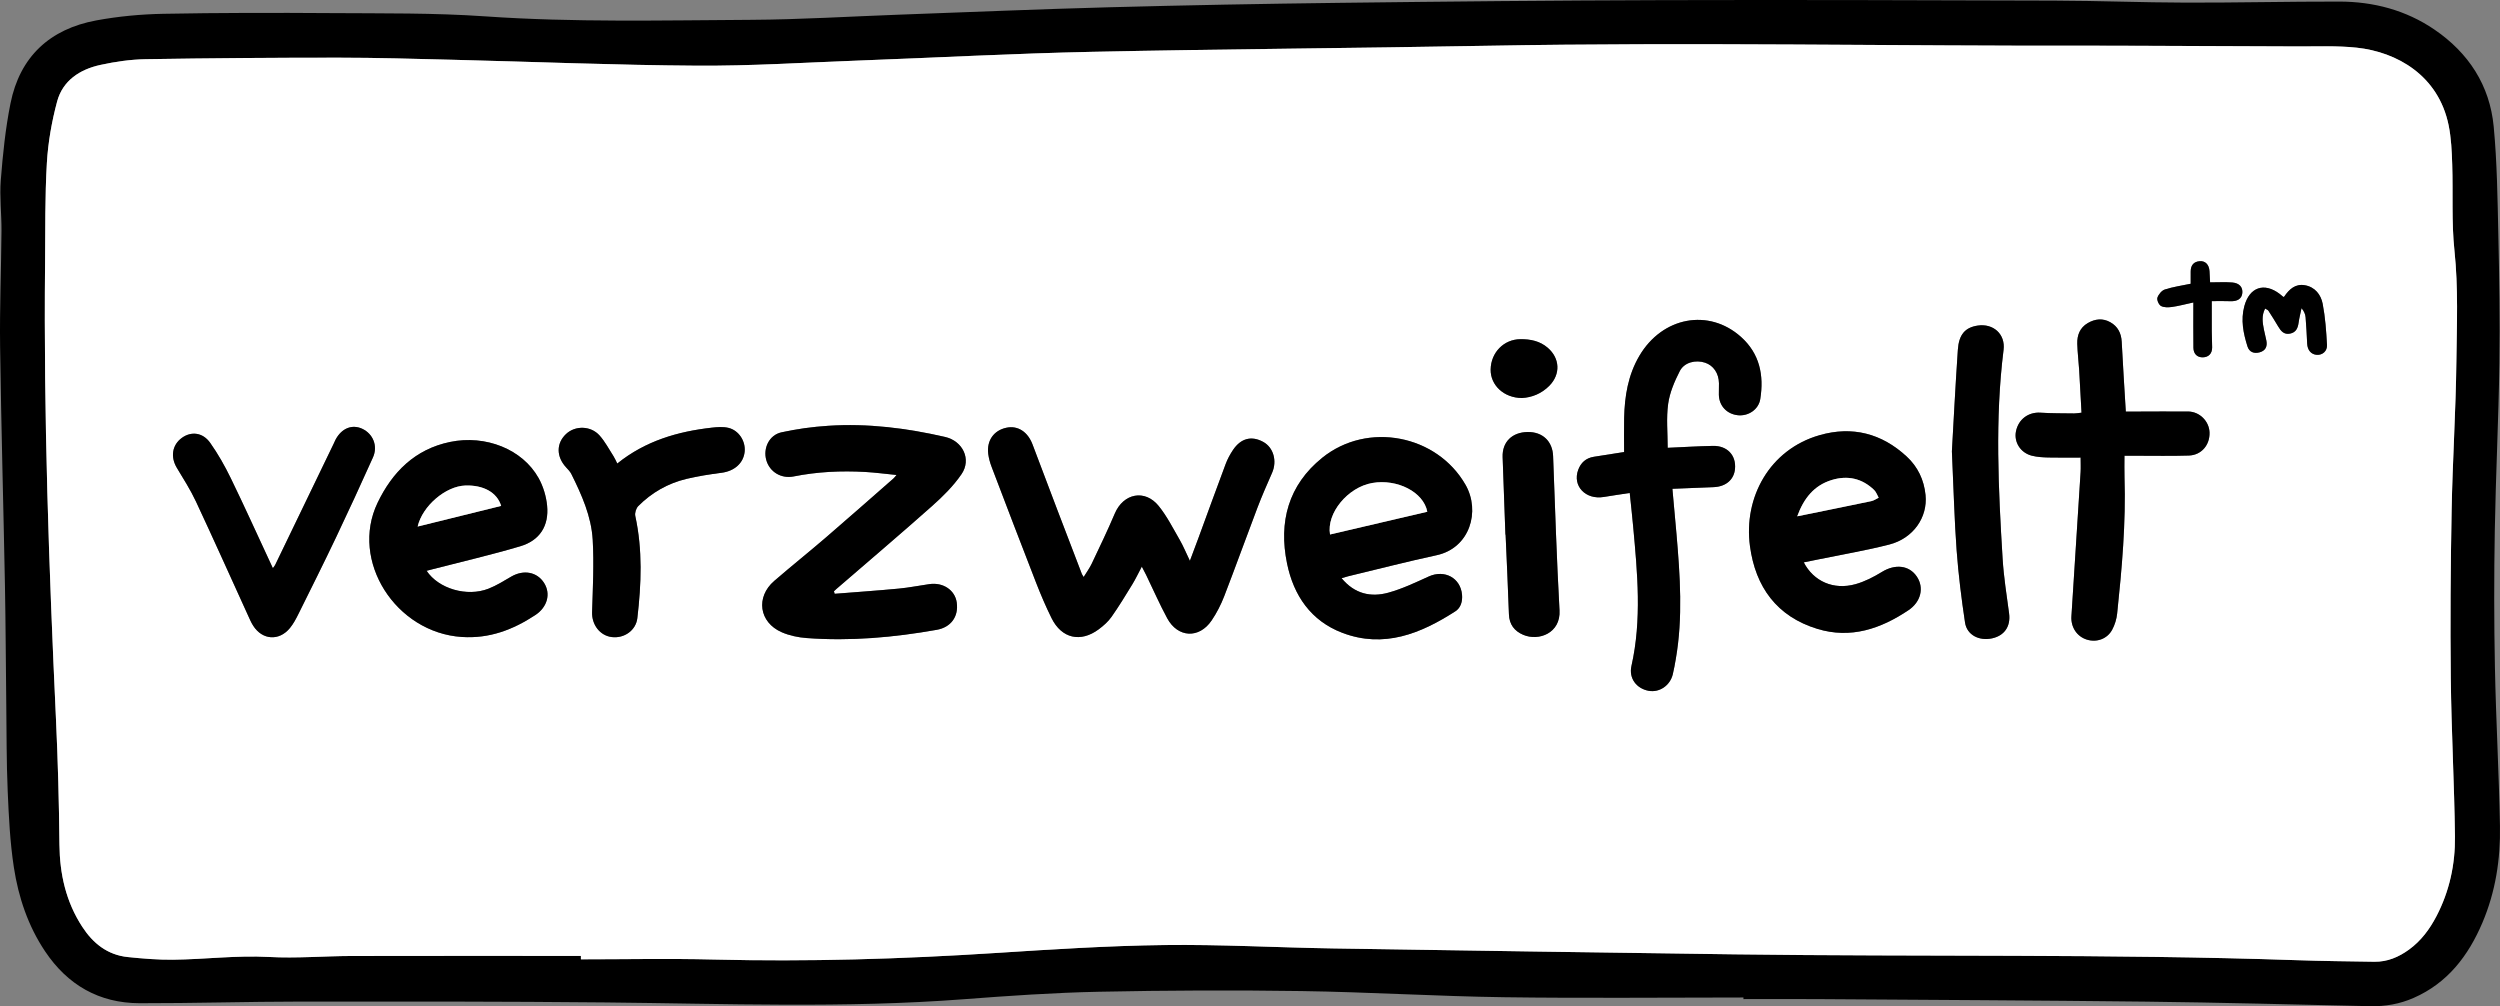
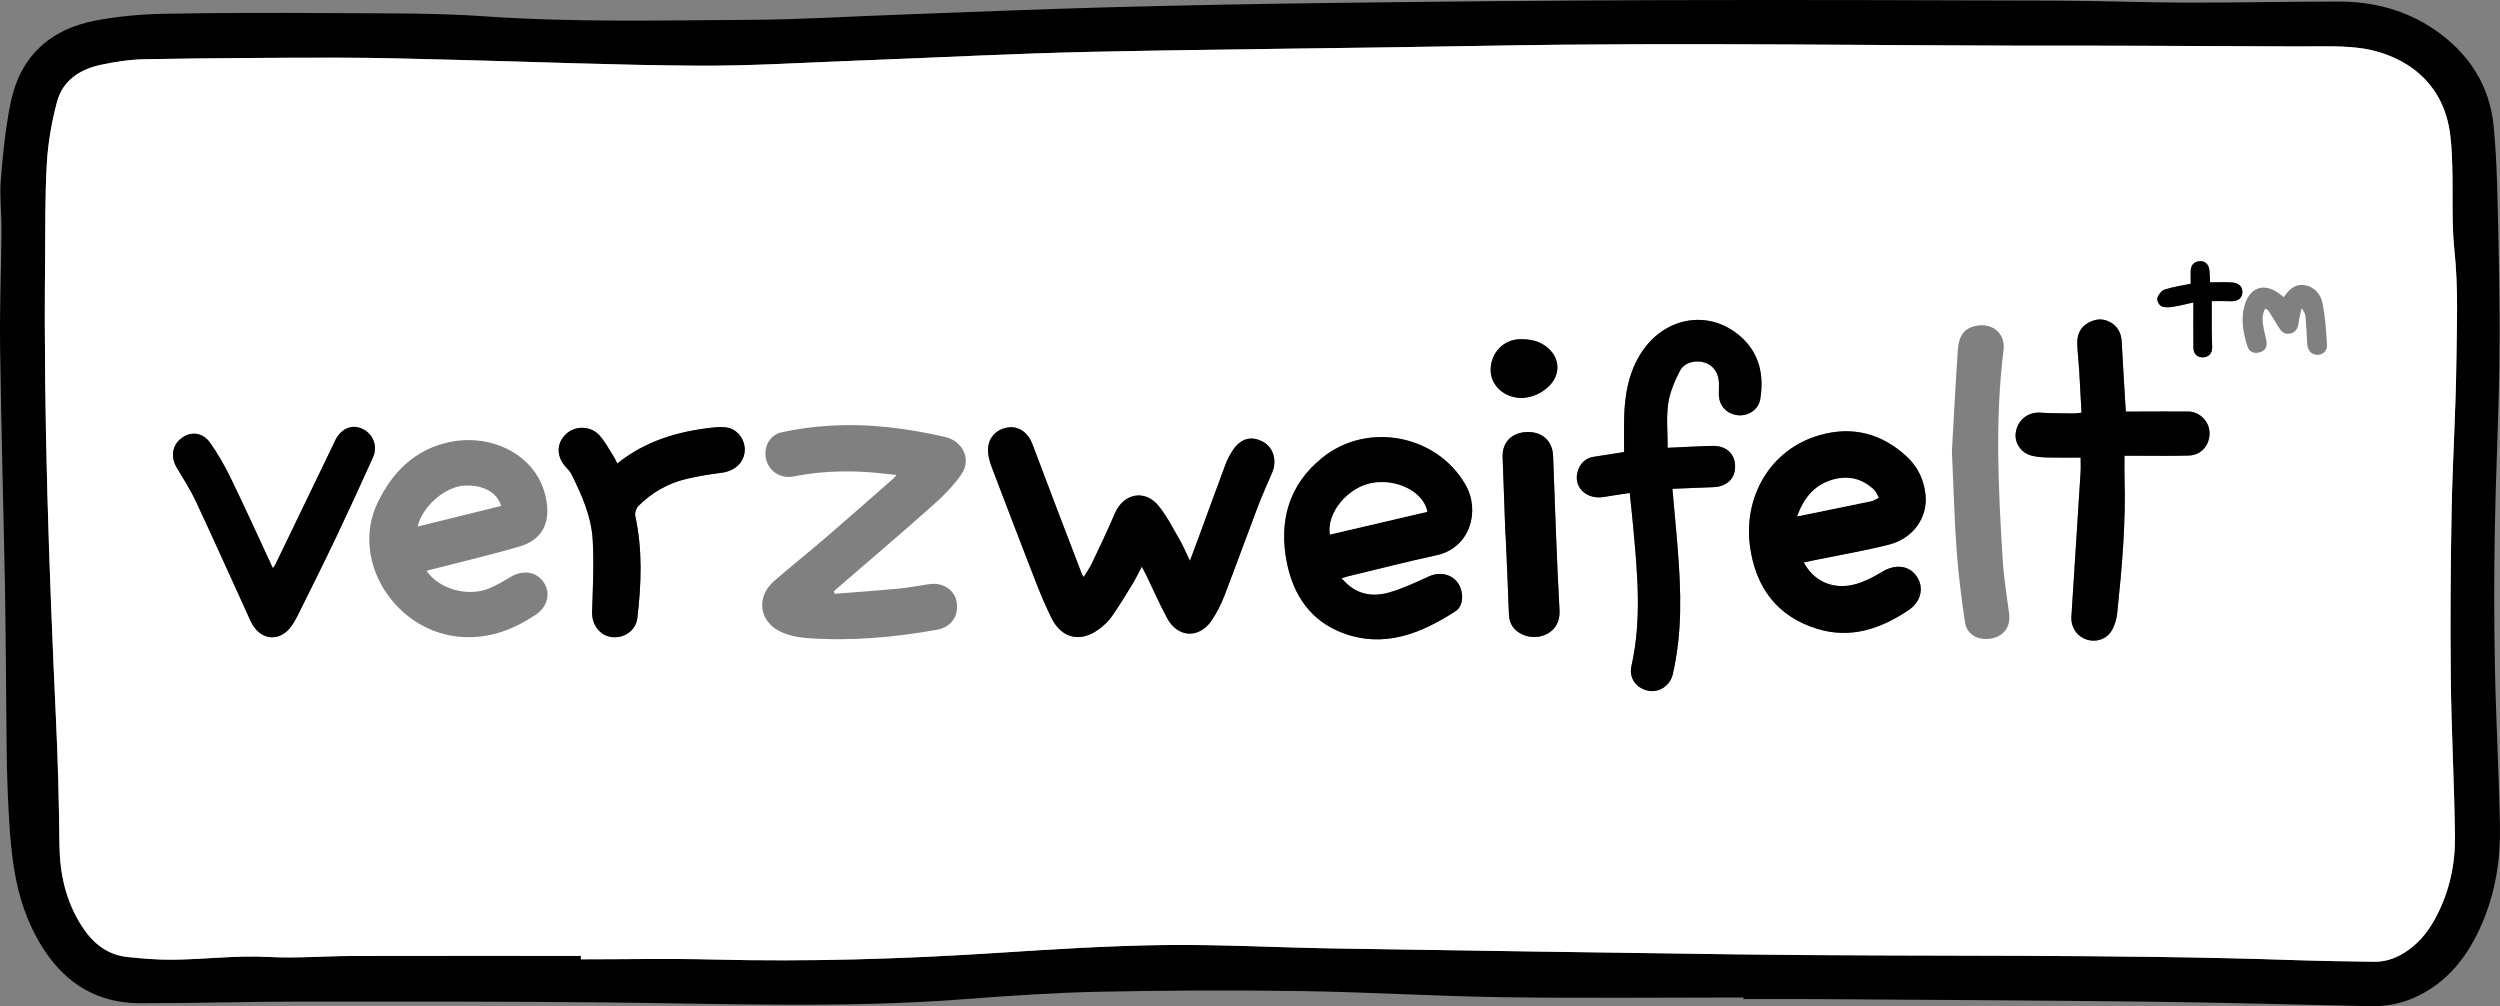
<svg xmlns="http://www.w3.org/2000/svg" viewBox="0 0 748.117 301.107" height="301.107" width="748.117" data-name="Layer 2" id="b">
  <rect x="0" y="0" width="748.117" height="301.107" fill="#808080" stroke="none" />
  <g data-name="Layer 1" id="c">
    <g>
      <path stroke-width="0" fill="#000" d="M521.719,298.496c-23.881,0-47.765.257-71.641-.079-20.213-.285-40.413-1.542-60.626-1.843-20.211-.301-40.437-.212-60.647.206-13.459.278-26.917,1.209-40.347,2.234-35.678,2.722-71.376,1.32-107.077.965-30.403-.302-60.81-.288-91.215-.261-16.131.014-32.263.52-48.393.49-12.132-.023-21.557-5.468-28.294-15.536-5.102-7.626-7.963-16.189-9.332-25.115-1.155-7.536-1.521-15.217-1.847-22.85-.37-8.661-.323-17.341-.427-26.012-.141-11.799-.171-23.6-.393-35.398C1.03,151.431.354,127.57.031,103.704c-.156-11.535.328-23.077.414-34.617.038-5.07-.602-10.175-.207-15.207.603-7.677,1.388-15.393,2.899-22.932C5.942,16.949,14.925,8.671,28.823,6.105c6.579-1.215,13.339-1.848,20.032-1.974,16.772-.317,33.554-.326,50.33-.208,15.345.107,30.733-.091,46.023.972,26.508,1.843,53.013,1.189,79.519,1.038,14.833-.084,29.661-1.015,44.491-1.551,20.917-.756,41.831-1.65,62.754-2.209,23.01-.615,46.028-1.044,69.045-1.325,32.127-.393,64.256-.719,96.384-.807,39.157-.107,78.316.012,117.473.142,13.12.043,26.239.571,39.36.604,15.274.038,30.549-.34,45.824-.315,10.226.017,19.882,2.555,28.397,8.351,10.239,6.969,16.605,16.695,17.776,29.057,1.018,10.748,1.148,21.591,1.388,32.399.285,12.827.51,25.664.319,38.49-.249,16.693-1.093,33.378-1.38,50.071-.234,13.614-.231,27.241.038,40.854.313,15.827,1.213,31.642,1.508,47.469.185,9.926-1.318,19.688-5.238,28.918-4.214,9.922-10.418,18.085-20.629,22.554-4.128,1.807-8.435,2.564-12.948,2.464-22.361-.496-44.721-1.097-67.085-1.362-32.701-.387-65.405-.53-98.107-.754-7.458-.051-14.918-.007-22.377-.007,0-.16,0-.32,0-.48ZM173.829,286.057c0,.338.001.677.002,1.015,13.193,0,26.393-.275,39.577.057,28.267.71,56.478-.143,84.686-1.961,16.733-1.078,33.491-2.155,50.248-2.368,16.839-.214,33.69.74,50.538,1.011,40.081.647,80.163,1.23,120.245,1.771,55.997.755,112.012-.171,167.998,1.74,7.799.266,15.605.358,23.408.473,3.87.057,7.263-1.389,10.348-3.629,3.62-2.628,6.202-6.124,8.241-10.041,3.881-7.457,5.617-15.519,5.517-23.806-.189-15.761-1.071-31.515-1.247-47.276-.187-16.763-.06-33.536.25-50.298.274-14.83,1.245-29.649,1.421-44.478.132-11.079.602-22.157-.576-33.269-.904-8.521-.385-17.186-.667-25.781-.129-3.925-.295-7.913-1.078-11.742-3.046-14.894-15.444-21.914-27.501-23.209-5.876-.631-11.856-.343-17.79-.377-16.05-.091-32.1-.132-48.15-.19-3.873-.014-7.745-.036-11.618-.027-60.81.139-121.619-1.101-182.431.021-39.505.729-79.02.977-118.522,1.817-23.361.497-46.705,1.756-70.059,2.621-16.047.595-32.101,1.632-48.146,1.526-24.286-.16-48.565-1.166-72.849-1.764-11.47-.283-22.942-.63-34.414-.633-19.218-.005-38.438.142-57.653.457-4.543.074-9.142.744-13.589,1.718-6.121,1.34-11.245,4.662-12.934,10.969-1.599,5.968-2.697,12.182-3.058,18.344-.591,10.076-.44,20.198-.541,30.301-.452,45.455,1.166,90.86,3.27,136.256.577,12.456.914,24.929,1.035,37.398.087,8.883,1.943,17.136,6.819,24.627,3.244,4.983,7.568,8.439,13.636,9.065,4.48.462,8.999.838,13.496.793,9.577-.096,19.095-1.347,28.734-.819,8.212.45,16.483-.271,24.728-.292,22.875-.058,45.75-.02,68.625-.02Z" />
      <path stroke-width="0" fill="#fff" d="M173.829,286.057c-22.875,0-45.75-.038-68.625.02-8.245.021-16.516.742-24.728.292-9.638-.528-19.157.723-28.734.819-4.497.045-9.016-.33-13.496-.793-6.067-.626-10.392-4.083-13.636-9.065-4.876-7.491-6.732-15.744-6.819-24.627-.122-12.468-.458-24.942-1.035-37.398-2.105-45.396-3.722-90.801-3.27-136.256.1-10.103-.05-20.225.541-30.301.361-6.162,1.459-12.376,3.058-18.344,1.689-6.307,6.813-9.629,12.934-10.969,4.447-.973,9.046-1.643,13.589-1.718,19.215-.315,38.435-.462,57.653-.457,11.471.003,22.944.351,34.414.633,24.283.598,48.563,1.604,72.849,1.764,16.045.106,32.099-.931,48.146-1.526,23.354-.866,46.698-2.124,70.059-2.621,39.502-.841,79.017-1.088,118.522-1.817,60.812-1.122,121.621.118,182.431-.021,3.873-.009,7.745.013,11.618.027,16.05.059,32.1.1,48.15.19,5.934.034,11.914-.254,17.79.377,12.057,1.294,24.455,8.315,27.501,23.209.783,3.83.95,7.817,1.078,11.742.282,8.595-.237,17.261.667,25.781,1.179,11.112.708,22.19.576,33.269-.176,14.829-1.147,29.648-1.421,44.478-.31,16.762-.437,33.534-.25,50.298.176,15.761,1.058,31.515,1.247,47.276.099,8.286-1.636,16.349-5.517,23.806-2.039,3.917-4.621,7.413-8.241,10.041-3.085,2.24-6.478,3.685-10.348,3.629-7.804-.115-15.609-.207-23.408-.473-55.986-1.911-112-.986-167.998-1.74-40.082-.54-80.164-1.124-120.245-1.771-16.848-.272-33.699-1.226-50.538-1.011-16.758.213-33.515,1.29-50.248,2.368-28.207,1.817-56.418,2.671-84.686,1.961-13.184-.331-26.384-.057-39.577-.057,0-.338-.001-.677-.002-1.015ZM341.685,169.552c.532,1.024.939,1.763,1.306,2.522,2.089,4.314,4.014,8.715,6.287,12.929,3.166,5.869,9.563,6.183,13.294.668,1.511-2.234,2.779-4.7,3.753-7.217,3.404-8.802,6.591-17.689,9.948-26.51,1.347-3.539,2.881-7.008,4.401-10.478,1.535-3.504.426-7.525-2.63-9.211-3.505-1.933-6.716-1.126-9.088,2.42-.869,1.299-1.631,2.713-2.179,4.173-2.763,7.365-5.435,14.764-8.147,22.148-.774,2.108-1.575,4.207-2.559,6.833-1.169-2.435-1.969-4.411-3.026-6.238-2-3.457-3.82-7.093-6.309-10.176-4.13-5.115-10.578-3.781-13.141,2.27-2.146,5.066-4.544,10.025-6.901,14.999-.627,1.322-1.513,2.522-2.406,3.985-.292-.487-.466-.701-.56-.946-4.927-12.892-9.9-25.765-14.732-38.692-1.386-3.708-4.315-5.788-7.858-5.029-3.739.801-5.902,3.834-5.412,7.79.165,1.334.541,2.673,1.021,3.933,4.403,11.564,8.812,23.126,13.306,34.655,1.401,3.596,2.921,7.162,4.636,10.617,3.007,6.056,8.648,7.36,14.095,3.322,1.423-1.055,2.822-2.29,3.832-3.724,2.22-3.152,4.225-6.459,6.238-9.752.99-1.62,1.801-3.35,2.832-5.292ZM249.772,177.691c-.073-.25-.146-.501-.22-.751.244-.23.48-.47.733-.689,9.547-8.25,19.173-16.411,28.602-24.795,3.24-2.881,6.422-6.019,8.849-9.573,3.037-4.449.364-9.911-4.915-11.125-11.512-2.647-23.159-4.117-34.979-3.339-4.696.309-9.414.943-14.005,1.959-3.674.814-5.521,4.75-4.528,8.292.998,3.56,4.474,5.642,8.18,4.903,7.075-1.41,14.224-1.755,21.407-1.345,3.026.173,6.038.577,9.396.909-.51.586-.672.821-.879,1.003-6.743,5.903-13.456,11.842-20.25,17.686-5.108,4.394-10.377,8.602-15.474,13.01-5.596,4.838-4.551,12.378,2.215,15.346,2.307,1.012,4.939,1.561,7.465,1.75,13.089.98,26.065-.172,38.959-2.464,4.224-.751,6.574-3.952,5.973-8.176-.524-3.683-4.043-6.077-8.141-5.5-3.05.43-6.08,1.052-9.142,1.341-6.407.606-12.83,1.049-19.246,1.558ZM401.466,173.023c.834-.247,1.371-.432,1.921-.564,8.836-2.123,17.639-4.394,26.519-6.315,9.948-2.152,13.172-13.172,8.642-21.078-8.561-14.943-29.298-19.021-42.863-8.088-10.154,8.184-13.099,19.191-10.542,31.646,1.969,9.589,7.159,17.184,16.556,20.751,12.41,4.712,23.422.244,33.804-6.44,1.624-1.046,2.179-2.95,2.005-4.96-.438-5.046-5.241-7.604-9.945-5.469-3.961,1.798-7.942,3.706-12.111,4.853-5.206,1.432-10.074.391-13.986-4.336ZM499.049,134.007c0-4.504-.448-8.912.143-13.177.466-3.369,1.908-6.714,3.476-9.785,1.345-2.636,4.765-3.448,7.566-2.519,2.513.834,4.107,3.173,4.161,6.155.021,1.146-.053,2.294-.03,3.44.068,3.323,2.386,5.797,5.716,6.137,3.097.316,6.168-1.696,6.673-4.839,1.14-7.107-.167-13.603-5.79-18.62-9.639-8.601-23.523-5.977-30.389,5.683-3.374,5.73-4.407,12.048-4.554,18.563-.076,3.35-.013,6.703-.013,10.226-2.856.448-5.955.935-9.053,1.421-2.353.369-3.897,1.758-4.692,3.932-1.764,4.824,2.237,9,7.681,8.088,2.513-.421,5.037-.78,7.75-1.196.362,3.534.728,6.798,1.027,10.067,1.272,13.922,2.617,27.835-.517,41.719-.824,3.652,1.484,6.72,5.111,7.411,3.218.613,6.445-1.547,7.256-4.918.368-1.529.643-3.083.911-4.634,2.149-12.418,1.274-24.856.207-37.292-.383-4.467-.805-8.931-1.228-13.602,4.24-.167,8.31-.31,12.378-.493,3.65-.164,6.058-2.256,6.354-5.46.377-4.079-2.317-6.969-6.619-6.88-4.44.092-8.876.368-13.524.572ZM539.769,168.284c1.701-.345,3.243-.654,4.784-.971,6.942-1.43,13.95-2.606,20.808-4.365,7.179-1.842,11.521-8.137,10.85-14.809-.456-4.534-2.31-8.441-5.636-11.52-7.482-6.928-16.271-9.203-26.072-6.394-14.964,4.289-22.789,18.625-20.834,33.186,1.646,12.255,8.062,21.084,20.189,24.784,9.952,3.036,18.938-.018,27.245-5.594,3.742-2.512,4.732-6.734,2.504-10.051-2.302-3.427-6.484-3.837-10.441-1.407-2.47,1.517-5.151,2.902-7.925,3.673-6.525,1.814-12.51-.812-15.473-6.531ZM127.657,170.803c.652-.17,1.269-.332,1.886-.492,8.725-2.256,17.518-4.283,26.15-6.849,5.829-1.733,8.613-6.105,8.028-12.138-.274-2.828-1.17-5.801-2.556-8.278-4.837-8.648-15.864-12.985-26.462-10.799-10.524,2.171-17.314,9.031-21.723,18.23-8.314,17.348,5.428,38.834,25.223,40.131,8.241.54,15.318-2.161,21.992-6.559,3.602-2.373,4.696-6.362,2.601-9.636-2.104-3.287-6.119-4.013-9.803-1.869-2.222,1.293-4.432,2.686-6.81,3.617-6.464,2.53-14.967.008-18.526-5.361ZM635.739,136.378c1.585,0,2.585.001,3.584,0,5.233-.007,10.471.113,15.699-.064,3.755-.127,6.293-3.167,6.17-6.901-.111-3.382-2.986-6.246-6.424-6.268-5.446-.034-10.892.011-16.338.023-.757.002-1.513,0-2.29,0-.428-7.174-.877-14.034-1.228-20.899-.132-2.587-1.187-4.587-3.402-5.839-2.242-1.266-4.546-1.034-6.75.251-2.375,1.385-3.211,3.621-3.142,6.188.071,2.646.408,5.283.57,7.928.257,4.198.466,8.399.7,12.695-.942.103-1.575.239-2.206.23-3.365-.046-6.737-.013-10.092-.23-3.555-.229-6.565,1.939-7.312,5.548-.67,3.237,1.328,6.461,4.754,7.328,1.576.399,3.254.493,4.891.533,3.204.079,6.412.023,9.698.023,0,1.565.076,2.982-.012,4.389-.901,14.375-1.834,28.748-2.744,43.123-.206,3.26,1.661,6.039,4.61,6.96,2.925.914,6.076-.17,7.581-2.947.795-1.466,1.319-3.2,1.494-4.862,1.426-13.545,2.638-27.107,2.197-40.756-.067-2.057-.009-4.118-.009-6.454ZM81.656,170.028c-.398-.856-.728-1.566-1.058-2.275-3.836-8.234-7.575-16.515-11.552-24.68-1.778-3.651-3.801-7.234-6.141-10.544-2.227-3.149-5.696-3.521-8.482-1.495-2.915,2.12-3.46,5.698-1.504,8.957,1.987,3.312,4.085,6.588,5.717,10.075,5.276,11.27,10.358,22.631,15.524,33.952.504,1.104.976,2.241,1.629,3.256,2.754,4.279,7.745,4.604,10.975.658,1.028-1.256,1.816-2.741,2.543-4.206,3.788-7.622,7.595-15.235,11.253-22.919,3.78-7.942,7.454-15.935,11.057-23.959,1.512-3.368.03-7.005-3.182-8.522-3.061-1.446-6.204-.179-8.018,3.24-.234.442-.418.91-.635,1.36-5.811,12.044-11.622,24.087-17.442,36.127-.148.305-.392.564-.684.975ZM184.714,138.709c-.471-.925-.741-1.591-1.124-2.184-1.354-2.098-2.526-4.367-4.174-6.208-2.658-2.969-7.328-3.013-10.054-.415-2.931,2.794-2.909,6.742.032,9.942.578.629,1.213,1.264,1.586,2.013,3.107,6.242,5.98,12.679,6.385,19.677.417,7.189.035,14.432-.183,21.645-.113,3.732,2.308,7.027,5.921,7.462,3.699.446,7.191-2.004,7.62-5.666,1.196-10.209,1.598-20.412-.617-30.574-.196-.898.239-2.298.893-2.957,4.019-4.045,8.864-6.804,14.403-8.137,3.467-.834,7.018-1.373,10.558-1.838,3.779-.497,6.502-2.845,6.871-6.26.343-3.173-1.732-6.449-4.895-7.186-1.553-.362-3.275-.233-4.89-.051-10.258,1.152-19.917,3.967-28.333,10.736ZM584.101,135.069c.541,11.807.76,20.768,1.422,29.695.534,7.201,1.434,14.388,2.507,21.53.557,3.711,4.201,5.577,8.095,4.726,3.749-.82,5.599-3.64,5.09-7.447-.73-5.464-1.609-10.929-1.942-16.423-1.264-20.819-2.316-41.646.288-62.458.586-4.679-3.046-7.963-7.735-7.264-3.712.553-5.629,2.624-5.943,7.231-.754,11.069-1.309,22.152-1.782,30.41ZM450.489,159.976c.019,0,.039-.001.058-.002.34,7.949.724,15.896.998,23.846.105,3.037,1.623,5.008,4.257,6.137,4.671,2.003,11.256-.522,10.88-7.287-.855-15.384-1.337-30.79-1.921-46.188-.167-4.398-3.1-7.259-7.599-7.203-4.684.059-7.655,2.99-7.506,7.49.255,7.736.554,15.471.835,23.206ZM683.299,88.867c-.356-.294-.724-.621-1.115-.917-4.67-3.537-9.047-1.993-10.575,3.677-1.113,4.13-.297,8.1.933,12.019.536,1.708,1.943,2.244,3.618,1.796,1.742-.465,2.384-1.714,2.056-3.45-.212-1.123-.525-2.227-.744-3.349-.406-2.08-.762-4.167.358-6.309.425.272.816.39.986.652,1.008,1.552,1.99,3.121,2.93,4.715.811,1.375,1.741,2.501,3.562,2.128,1.771-.363,2.321-1.651,2.543-3.278.199-1.457.578-2.889.878-4.333.738.876,1.131,1.784,1.212,2.718.228,2.635.337,5.28.475,7.922.102,1.958,1.211,3.232,2.933,3.328,1.604.09,3.097-1.082,2.996-2.952-.223-4.12-.514-8.272-1.288-12.314-.523-2.731-2.291-5.037-5.332-5.567-2.849-.497-4.695,1.205-6.173,3.399-.034.05-.128.059-.253.114ZM455.425,119.105c2.927-.154,5.869-1.281,8.234-3.694,3.365-3.434,3.156-8.172-.486-11.327-2.349-2.035-5.191-2.608-8.192-2.584-4.971.04-8.838,4.002-8.91,9.088-.066,4.665,3.937,8.479,9.355,8.517ZM656.36,90.509c0,4.859-.038,9.221.019,13.583.023,1.78,1.111,2.891,2.851,2.835,1.701-.055,2.753-1.138,2.748-2.955-.004-1.576-.101-3.152-.111-4.729-.019-2.974-.006-5.949-.006-9.131,1.832,0,3.687-.067,5.536.018,2.126.098,3.449-.735,3.613-2.445.166-1.726-.87-2.976-2.997-3.15-2.124-.174-4.274-.038-6.65-.038-.066-1.272-.107-2.323-.178-3.373-.132-1.932-1.238-3.094-2.924-2.963-1.797.139-2.671,1.222-2.703,2.991-.023,1.266-.004,2.533-.004,3.76-2.723.573-5.292.93-7.723,1.716-.945.306-1.909,1.471-2.233,2.453-.223.675.415,2.122,1.074,2.481.89.485,2.194.443,3.275.294,1.899-.261,3.763-.774,6.413-1.348Z" />
      <path stroke-width="0" fill="#000" d="M341.685,169.552c-1.031,1.942-1.842,3.672-2.832,5.292-2.012,3.293-4.017,6.6-6.238,9.752-1.01,1.434-2.409,2.669-3.832,3.724-5.447,4.038-11.088,2.734-14.095-3.322-1.716-3.455-3.235-7.021-4.636-10.617-4.493-11.529-8.903-23.091-13.306-34.655-.48-1.26-.856-2.599-1.021-3.933-.49-3.957,1.673-6.99,5.412-7.79,3.543-.759,6.472,1.321,7.858,5.029,4.832,12.927,9.806,25.801,14.732,38.692.094.245.268.459.56.946.893-1.463,1.779-2.663,2.406-3.985,2.357-4.973,4.756-9.933,6.901-14.999,2.563-6.051,9.01-7.385,13.141-2.27,2.489,3.082,4.309,6.719,6.309,10.176,1.057,1.827,1.857,3.803,3.026,6.238.985-2.627,1.785-4.725,2.559-6.833,2.712-7.384,5.384-14.783,8.147-22.148.548-1.46,1.31-2.875,2.179-4.173,2.372-3.546,5.584-4.354,9.088-2.42,3.055,1.686,4.165,5.708,2.63,9.211-1.521,3.47-3.055,6.939-4.401,10.478-3.357,8.821-6.543,17.708-9.948,26.51-.973,2.517-2.241,4.983-3.753,7.217-3.731,5.515-10.128,5.201-13.294-.668-2.273-4.214-4.198-8.615-6.287-12.929-.367-.759-.775-1.499-1.306-2.522Z" />
-       <path stroke-width="0" fill="#000" d="M249.772,177.691c6.416-.51,12.839-.953,19.246-1.558,3.062-.29,6.092-.911,9.142-1.341,4.098-.578,7.617,1.817,8.141,5.5.601,4.224-1.749,7.425-5.973,8.176-12.894,2.292-25.87,3.445-38.959,2.464-2.526-.189-5.158-.738-7.465-1.75-6.766-2.968-7.81-10.508-2.215-15.346,5.097-4.407,10.366-8.615,15.474-13.01,6.794-5.844,13.506-11.783,20.25-17.686.208-.182.369-.417.879-1.003-3.358-.332-6.37-.737-9.396-.909-7.184-.41-14.332-.065-21.407,1.345-3.705.738-7.182-1.343-8.18-4.903-.993-3.541.854-7.478,4.528-8.292,4.59-1.017,9.309-1.65,14.005-1.959,11.819-.779,23.467.692,34.979,3.339,5.279,1.214,7.953,6.676,4.915,11.125-2.426,3.554-5.609,6.692-8.849,9.573-9.428,8.383-19.055,16.544-28.602,24.795-.254.219-.489.459-.733.689.073.25.146.501.22.751Z" />
      <path stroke-width="0" fill="#000" d="M401.466,173.023c3.912,4.727,8.78,5.768,13.986,4.336,4.169-1.147,8.15-3.055,12.111-4.853,4.704-2.135,9.507.423,9.945,5.469.175,2.009-.381,3.914-2.005,4.96-10.382,6.684-21.394,11.152-33.804,6.44-9.397-3.568-14.588-11.162-16.556-20.751-2.557-12.455.389-23.462,10.542-31.646,13.565-10.933,34.301-6.855,42.863,8.088,4.53,7.907,1.306,18.926-8.642,21.078-8.879,1.921-17.683,4.192-26.519,6.315-.55.132-1.087.318-1.921.564ZM427.112,153.136c-1.114-5.908-9.018-9.897-16.453-8.606-7.348,1.276-13.748,9.054-12.651,15.414,9.709-2.271,19.415-4.541,29.104-6.808Z" />
      <path stroke-width="0" fill="#000" d="M499.049,134.007c4.648-.205,9.084-.48,13.524-.572,4.301-.089,6.996,2.801,6.619,6.88-.296,3.204-2.704,5.296-6.354,5.46-4.068.183-8.138.326-12.378.493.423,4.671.845,9.135,1.228,13.602,1.067,12.436,1.942,24.874-.207,37.292-.268,1.551-.543,3.105-.911,4.634-.811,3.372-4.038,5.532-7.256,4.918-3.627-.691-5.935-3.759-5.111-7.411,3.134-13.884,1.79-27.797.517-41.719-.299-3.27-.664-6.534-1.027-10.067-2.713.417-5.237.775-7.75,1.196-5.444.912-9.445-3.264-7.681-8.088.795-2.174,2.339-3.562,4.692-3.932,3.098-.486,6.197-.973,9.053-1.421,0-3.523-.062-6.876.013-10.226.147-6.516,1.18-12.833,4.554-18.563,6.866-11.66,20.75-14.284,30.389-5.683,5.623,5.017,6.931,11.513,5.79,18.62-.504,3.143-3.576,5.155-6.673,4.839-3.33-.34-5.648-2.814-5.716-6.137-.024-1.146.05-2.294.03-3.44-.053-2.982-1.648-5.321-4.161-6.155-2.801-.929-6.221-.117-7.566,2.519-1.567,3.071-3.009,6.416-3.476,9.785-.59,4.265-.143,8.673-.143,13.177Z" />
      <path stroke-width="0" fill="#000" d="M539.769,168.284c2.964,5.719,8.949,8.345,15.473,6.531,2.774-.771,5.454-2.156,7.925-3.673,3.957-2.431,8.14-2.02,10.441,1.407,2.228,3.317,1.238,7.54-2.504,10.051-8.307,5.576-17.293,8.63-27.245,5.594-12.128-3.7-18.544-12.529-20.189-24.784-1.955-14.561,5.87-28.897,20.834-33.186,9.8-2.809,18.59-.534,26.072,6.394,3.326,3.08,5.18,6.986,5.636,11.52.671,6.672-3.671,12.967-10.85,14.809-6.858,1.76-13.866,2.935-20.808,4.365-1.54.317-3.083.626-4.784.971ZM537.813,154.504c7.638-1.556,14.91-3.02,22.171-4.544.771-.162,1.47-.671,2.202-1.02-.446-.78-.742-1.716-1.362-2.315-3.622-3.495-7.952-4.439-12.704-2.977-5.26,1.618-8.324,5.452-10.306,10.855Z" />
-       <path stroke-width="0" fill="#000" d="M127.657,170.803c3.559,5.368,12.062,7.891,18.526,5.361,2.379-.931,4.588-2.323,6.81-3.617,3.684-2.144,7.7-1.418,9.803,1.869,2.096,3.274,1.001,7.262-2.601,9.636-6.673,4.398-13.751,7.099-21.992,6.559-19.795-1.297-33.537-22.784-25.223-40.131,4.409-9.199,11.199-16.059,21.723-18.23,10.598-2.187,21.625,2.15,26.462,10.799,1.385,2.477,2.281,5.45,2.556,8.278.585,6.032-2.198,10.405-8.028,12.138-8.632,2.566-17.426,4.592-26.15,6.849-.618.16-1.235.322-1.886.492ZM149.965,151.392c-1.231-4.076-5.349-6.288-10.746-6.097-5.841.206-12.78,6.052-14.241,12.271,8.427-2.082,16.697-4.126,24.987-6.174Z" />
      <path stroke-width="0" fill="#000" d="M635.739,136.378c0,2.336-.057,4.397.009,6.454.442,13.649-.771,27.211-2.197,40.756-.175,1.663-.699,3.396-1.494,4.862-1.506,2.777-4.657,3.861-7.581,2.947-2.95-.921-4.817-3.7-4.61-6.96.91-14.375,1.843-28.748,2.744-43.123.088-1.407.012-2.823.012-4.389-3.286,0-6.494.056-9.698-.023-1.637-.04-3.315-.134-4.891-.533-3.426-.867-5.424-4.091-4.754-7.328.748-3.609,3.757-5.777,7.312-5.548,3.355.216,6.727.183,10.092.23.631.009,1.264-.127,2.206-.23-.234-4.296-.443-8.497-.7-12.695-.162-2.645-.498-5.282-.57-7.928-.069-2.567.767-4.803,3.142-6.188,2.204-1.285,4.508-1.518,6.75-.251,2.215,1.251,3.27,3.251,3.402,5.839.351,6.865.799,13.725,1.228,20.899.776,0,1.533.001,2.29,0,5.446-.011,10.892-.057,16.338-.023,3.438.022,6.312,2.886,6.424,6.268.123,3.734-2.415,6.774-6.17,6.901-5.228.177-10.465.057-15.699.064-.999.001-1.999,0-3.584,0Z" />
      <path stroke-width="0" fill="#000" d="M81.656,170.028c.292-.411.536-.67.684-.975,5.82-12.04,11.631-24.083,17.442-36.127.217-.451.401-.919.635-1.36,1.814-3.419,4.957-4.685,8.018-3.24,3.212,1.517,4.694,5.154,3.182,8.522-3.603,8.024-7.277,16.017-11.057,23.959-3.658,7.684-7.465,15.298-11.253,22.919-.728,1.465-1.515,2.95-2.543,4.206-3.23,3.946-8.221,3.621-10.975-.658-.653-1.015-1.125-2.151-1.629-3.256-5.166-11.321-10.248-22.682-15.524-33.952-1.633-3.487-3.731-6.763-5.717-10.075-1.955-3.26-1.411-6.837,1.504-8.957,2.786-2.026,6.256-1.655,8.482,1.495,2.341,3.311,4.363,6.894,6.141,10.544,3.977,8.165,7.716,16.446,11.552,24.68.331.71.66,1.419,1.058,2.275Z" />
      <path stroke-width="0" fill="#000" d="M184.714,138.709c8.416-6.77,18.075-9.584,28.333-10.736,1.615-.181,3.337-.31,4.89.051,3.163.737,5.238,4.014,4.895,7.186-.369,3.415-3.092,5.763-6.871,6.26-3.54.465-7.091,1.004-10.558,1.838-5.54,1.333-10.384,4.092-14.403,8.137-.654.658-1.088,2.059-.893,2.957,2.214,10.162,1.812,20.365.617,30.574-.429,3.662-3.921,6.112-7.62,5.666-3.613-.435-6.034-3.73-5.921-7.462.218-7.214.599-14.457.183-21.645-.406-6.998-3.279-13.434-6.385-19.677-.373-.749-1.008-1.384-1.586-2.013-2.941-3.2-2.964-7.148-.032-9.942,2.726-2.598,7.396-2.555,10.054.415,1.648,1.841,2.82,4.11,4.174,6.208.383.593.653,1.259,1.124,2.184Z" />
-       <path stroke-width="0" fill="#000" d="M584.101,135.069c.474-8.259,1.029-19.341,1.782-30.41.314-4.606,2.231-6.677,5.943-7.231,4.688-.699,8.32,2.585,7.735,7.264-2.605,20.812-1.552,41.639-.288,62.458.334,5.494,1.212,10.959,1.942,16.423.509,3.808-1.342,6.627-5.09,7.447-3.894.852-7.538-1.015-8.095-4.726-1.073-7.143-1.972-14.33-2.507-21.53-.662-8.927-.881-17.887-1.422-29.695Z" />
      <path stroke-width="0" fill="#000" d="M450.489,159.976c-.281-7.735-.58-15.47-.835-23.206-.148-4.5,2.822-7.431,7.506-7.49,4.5-.057,7.433,2.805,7.599,7.203.584,15.399,1.066,30.804,1.921,46.188.376,6.765-6.209,9.29-10.88,7.287-2.633-1.129-4.152-3.101-4.257-6.137-.274-7.951-.658-15.898-.998-23.846-.019,0-.039.001-.058.002Z" />
-       <path stroke-width="0" fill="#000" d="M683.299,88.867c.126-.054.22-.064.253-.114,1.477-2.194,3.324-3.896,6.173-3.399,3.041.53,4.809,2.836,5.332,5.567.774,4.041,1.066,8.194,1.288,12.314.101,1.87-1.392,3.042-2.996,2.952-1.722-.096-2.83-1.37-2.933-3.328-.138-2.642-.248-5.287-.475-7.922-.081-.934-.473-1.842-1.212-2.718-.3,1.443-.679,2.876-.878,4.333-.223,1.627-.772,2.914-2.543,3.278-1.822.374-2.751-.753-3.562-2.128-.94-1.593-1.923-3.163-2.93-4.715-.17-.262-.561-.38-.986-.652-1.12,2.142-.764,4.228-.358,6.309.219,1.122.532,2.226.744,3.349.328,1.735-.314,2.984-2.056,3.45-1.675.447-3.082-.088-3.618-1.796-1.23-3.919-2.046-7.889-.933-12.019,1.528-5.671,5.904-7.214,10.575-3.677.391.296.759.623,1.115.917Z" />
      <path stroke-width="0" fill="#000" d="M455.425,119.105c-5.418-.038-9.421-3.852-9.355-8.517.072-5.086,3.939-9.049,8.91-9.088,3.001-.024,5.843.549,8.192,2.584,3.642,3.155,3.851,7.893.486,11.327-2.364,2.413-5.307,3.54-8.234,3.694Z" />
      <path stroke-width="0" fill="#000" d="M656.36,90.509c-2.65.575-4.514,1.087-6.413,1.348-1.081.148-2.385.191-3.275-.294-.659-.359-1.297-1.806-1.074-2.481.324-.982,1.288-2.148,2.233-2.453,2.43-.787,5-1.144,7.723-1.716,0-1.227-.019-2.494.004-3.76.032-1.769.906-2.852,2.703-2.991,1.686-.131,2.792,1.032,2.924,2.963.072,1.049.112,2.101.178,3.373,2.376,0,4.526-.136,6.65.038,2.127.174,3.163,1.424,2.997,3.15-.164,1.71-1.487,2.543-3.613,2.445-1.849-.085-3.704-.018-5.536-.018,0,3.182-.014,6.156.006,9.131.01,1.577.107,3.153.111,4.729.005,1.817-1.047,2.899-2.748,2.955-1.739.056-2.827-1.055-2.851-2.835-.057-4.361-.019-8.724-.019-13.583Z" />
      <path stroke-width="0" fill="#fff" d="M427.112,153.136c-9.689,2.267-19.395,4.537-29.104,6.808-1.097-6.36,5.303-14.138,12.651-15.414,7.435-1.291,15.34,2.698,16.453,8.606Z" />
      <path stroke-width="0" fill="#fff" d="M537.813,154.504c1.982-5.403,5.045-9.237,10.306-10.855,4.752-1.462,9.082-.517,12.704,2.977.621.599.917,1.535,1.362,2.315-.732.348-1.431.858-2.202,1.02-7.26,1.523-14.533,2.987-22.171,4.544Z" />
      <path stroke-width="0" fill="#fff" d="M149.965,151.392c-8.29,2.048-16.56,4.092-24.987,6.174,1.461-6.22,8.4-12.065,14.241-12.271,5.397-.191,9.515,2.021,10.746,6.097Z" />
    </g>
  </g>
</svg>